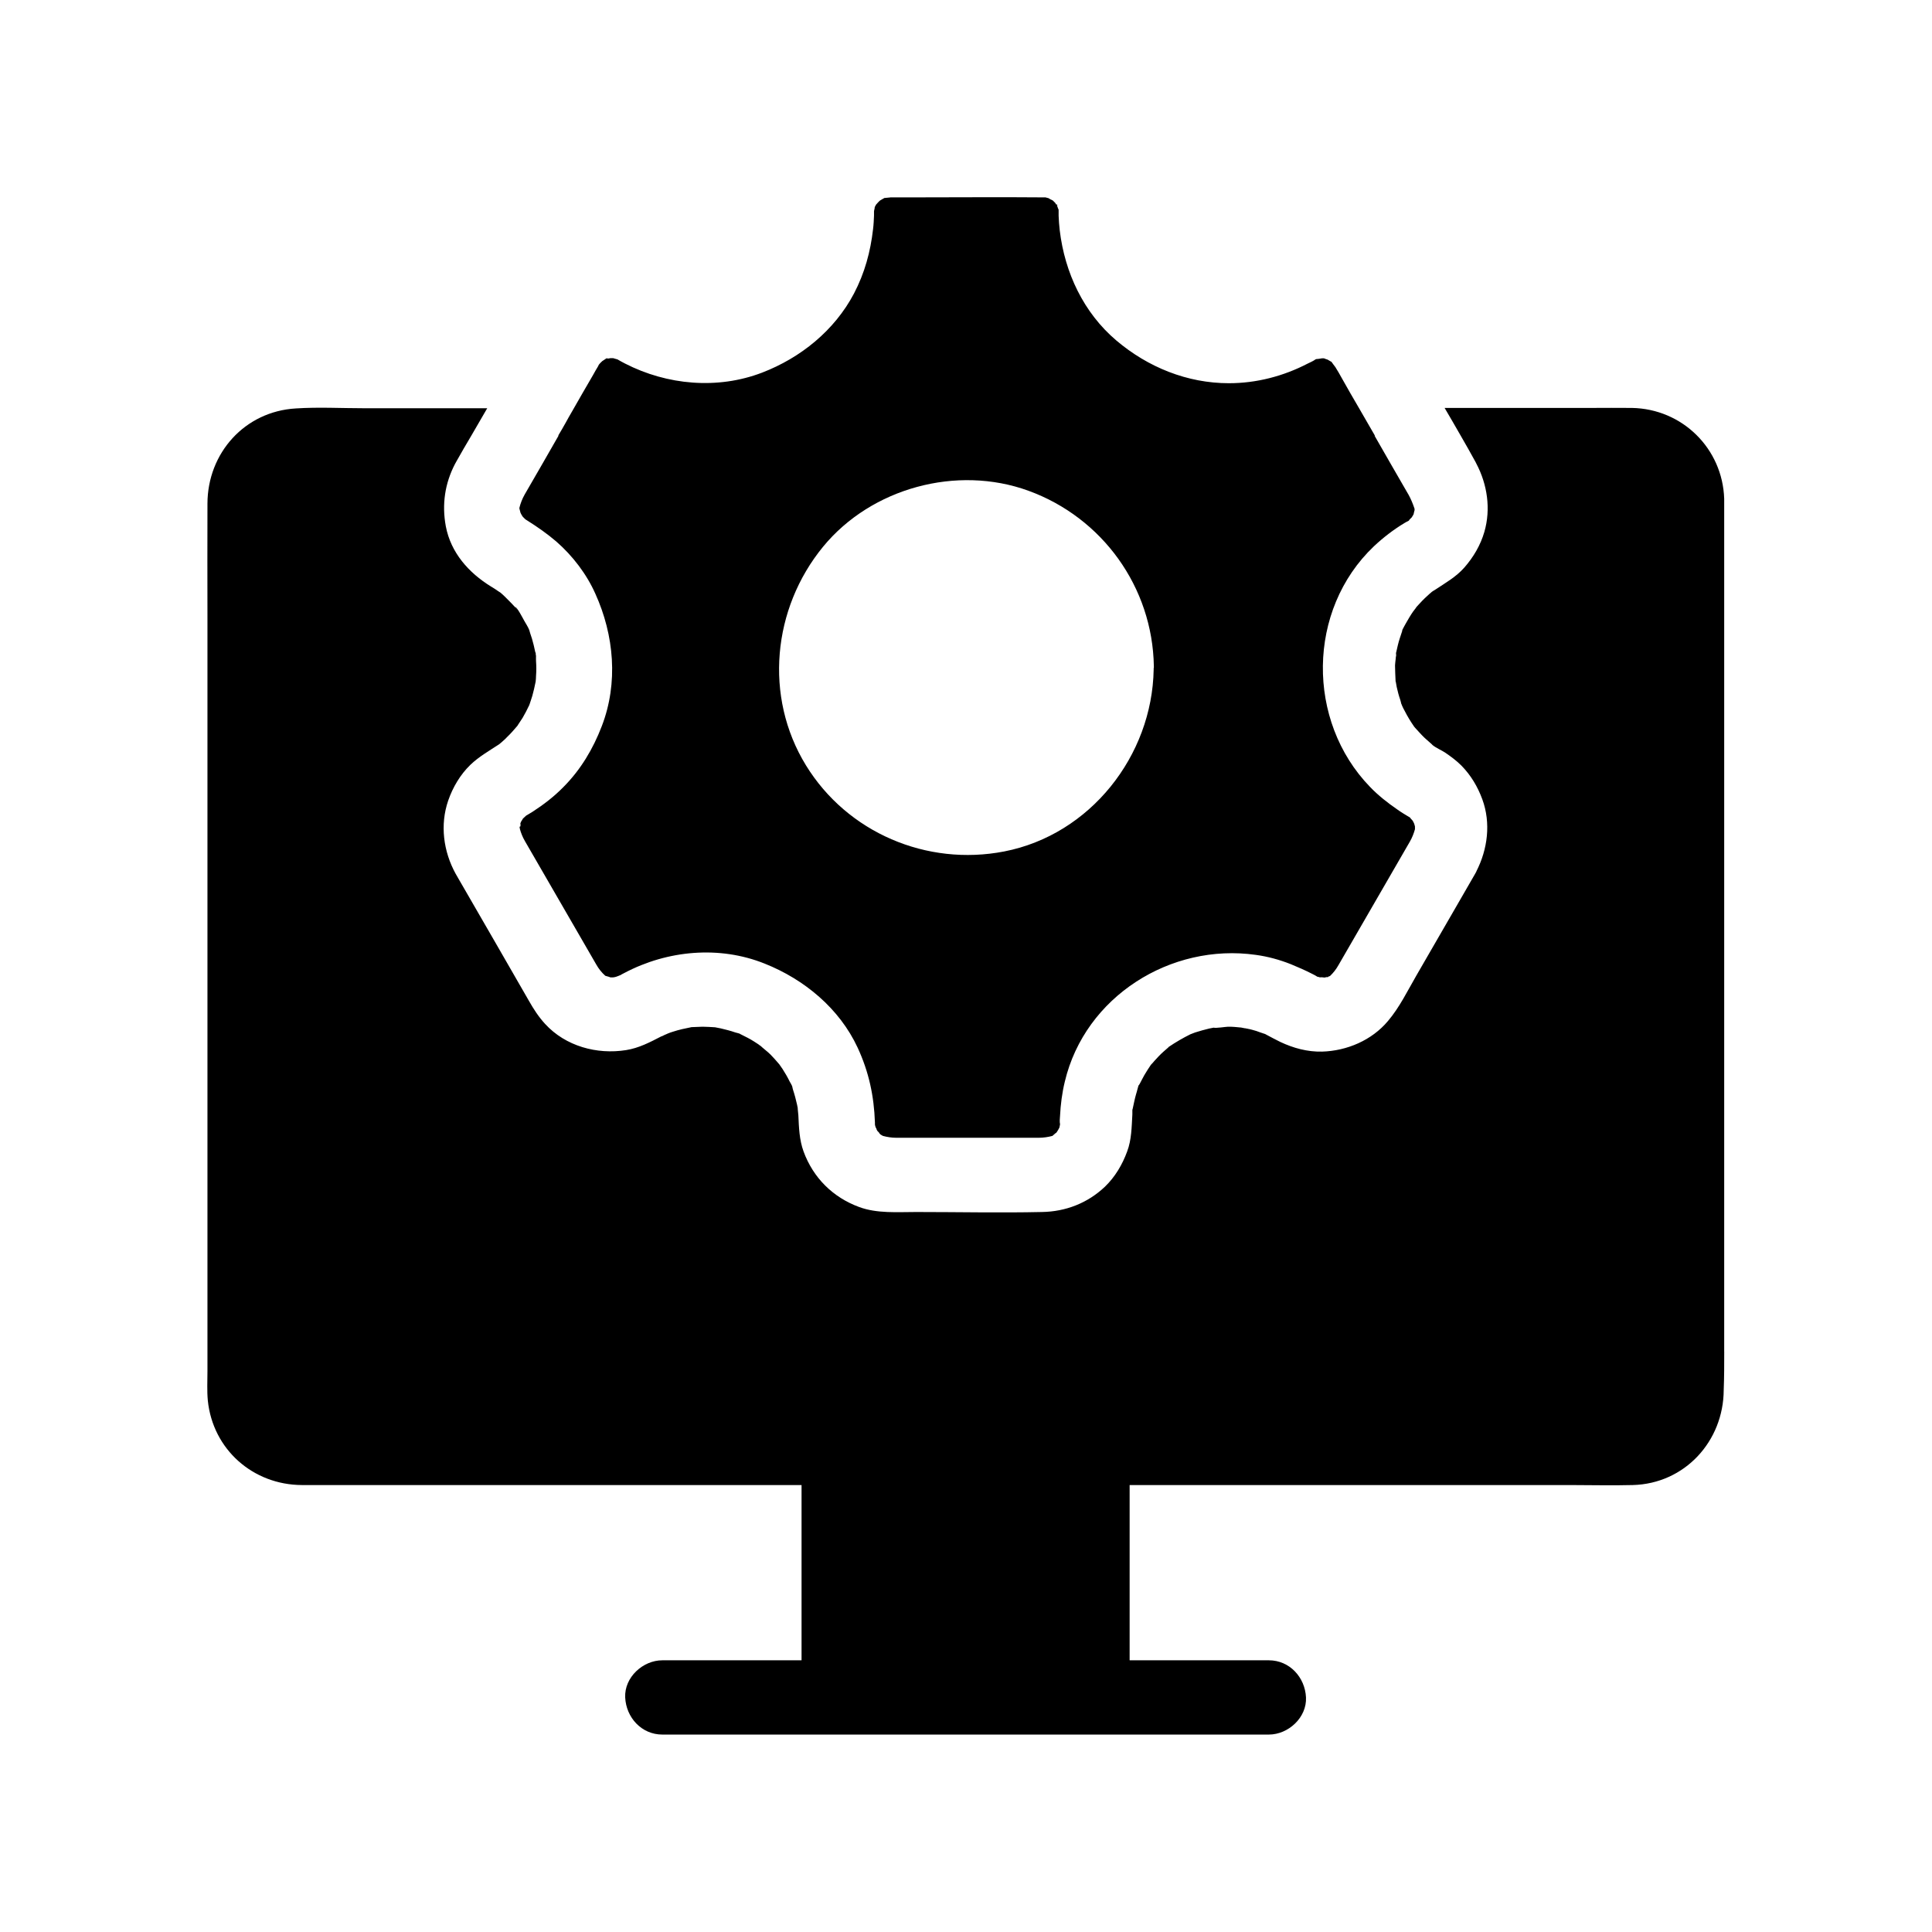
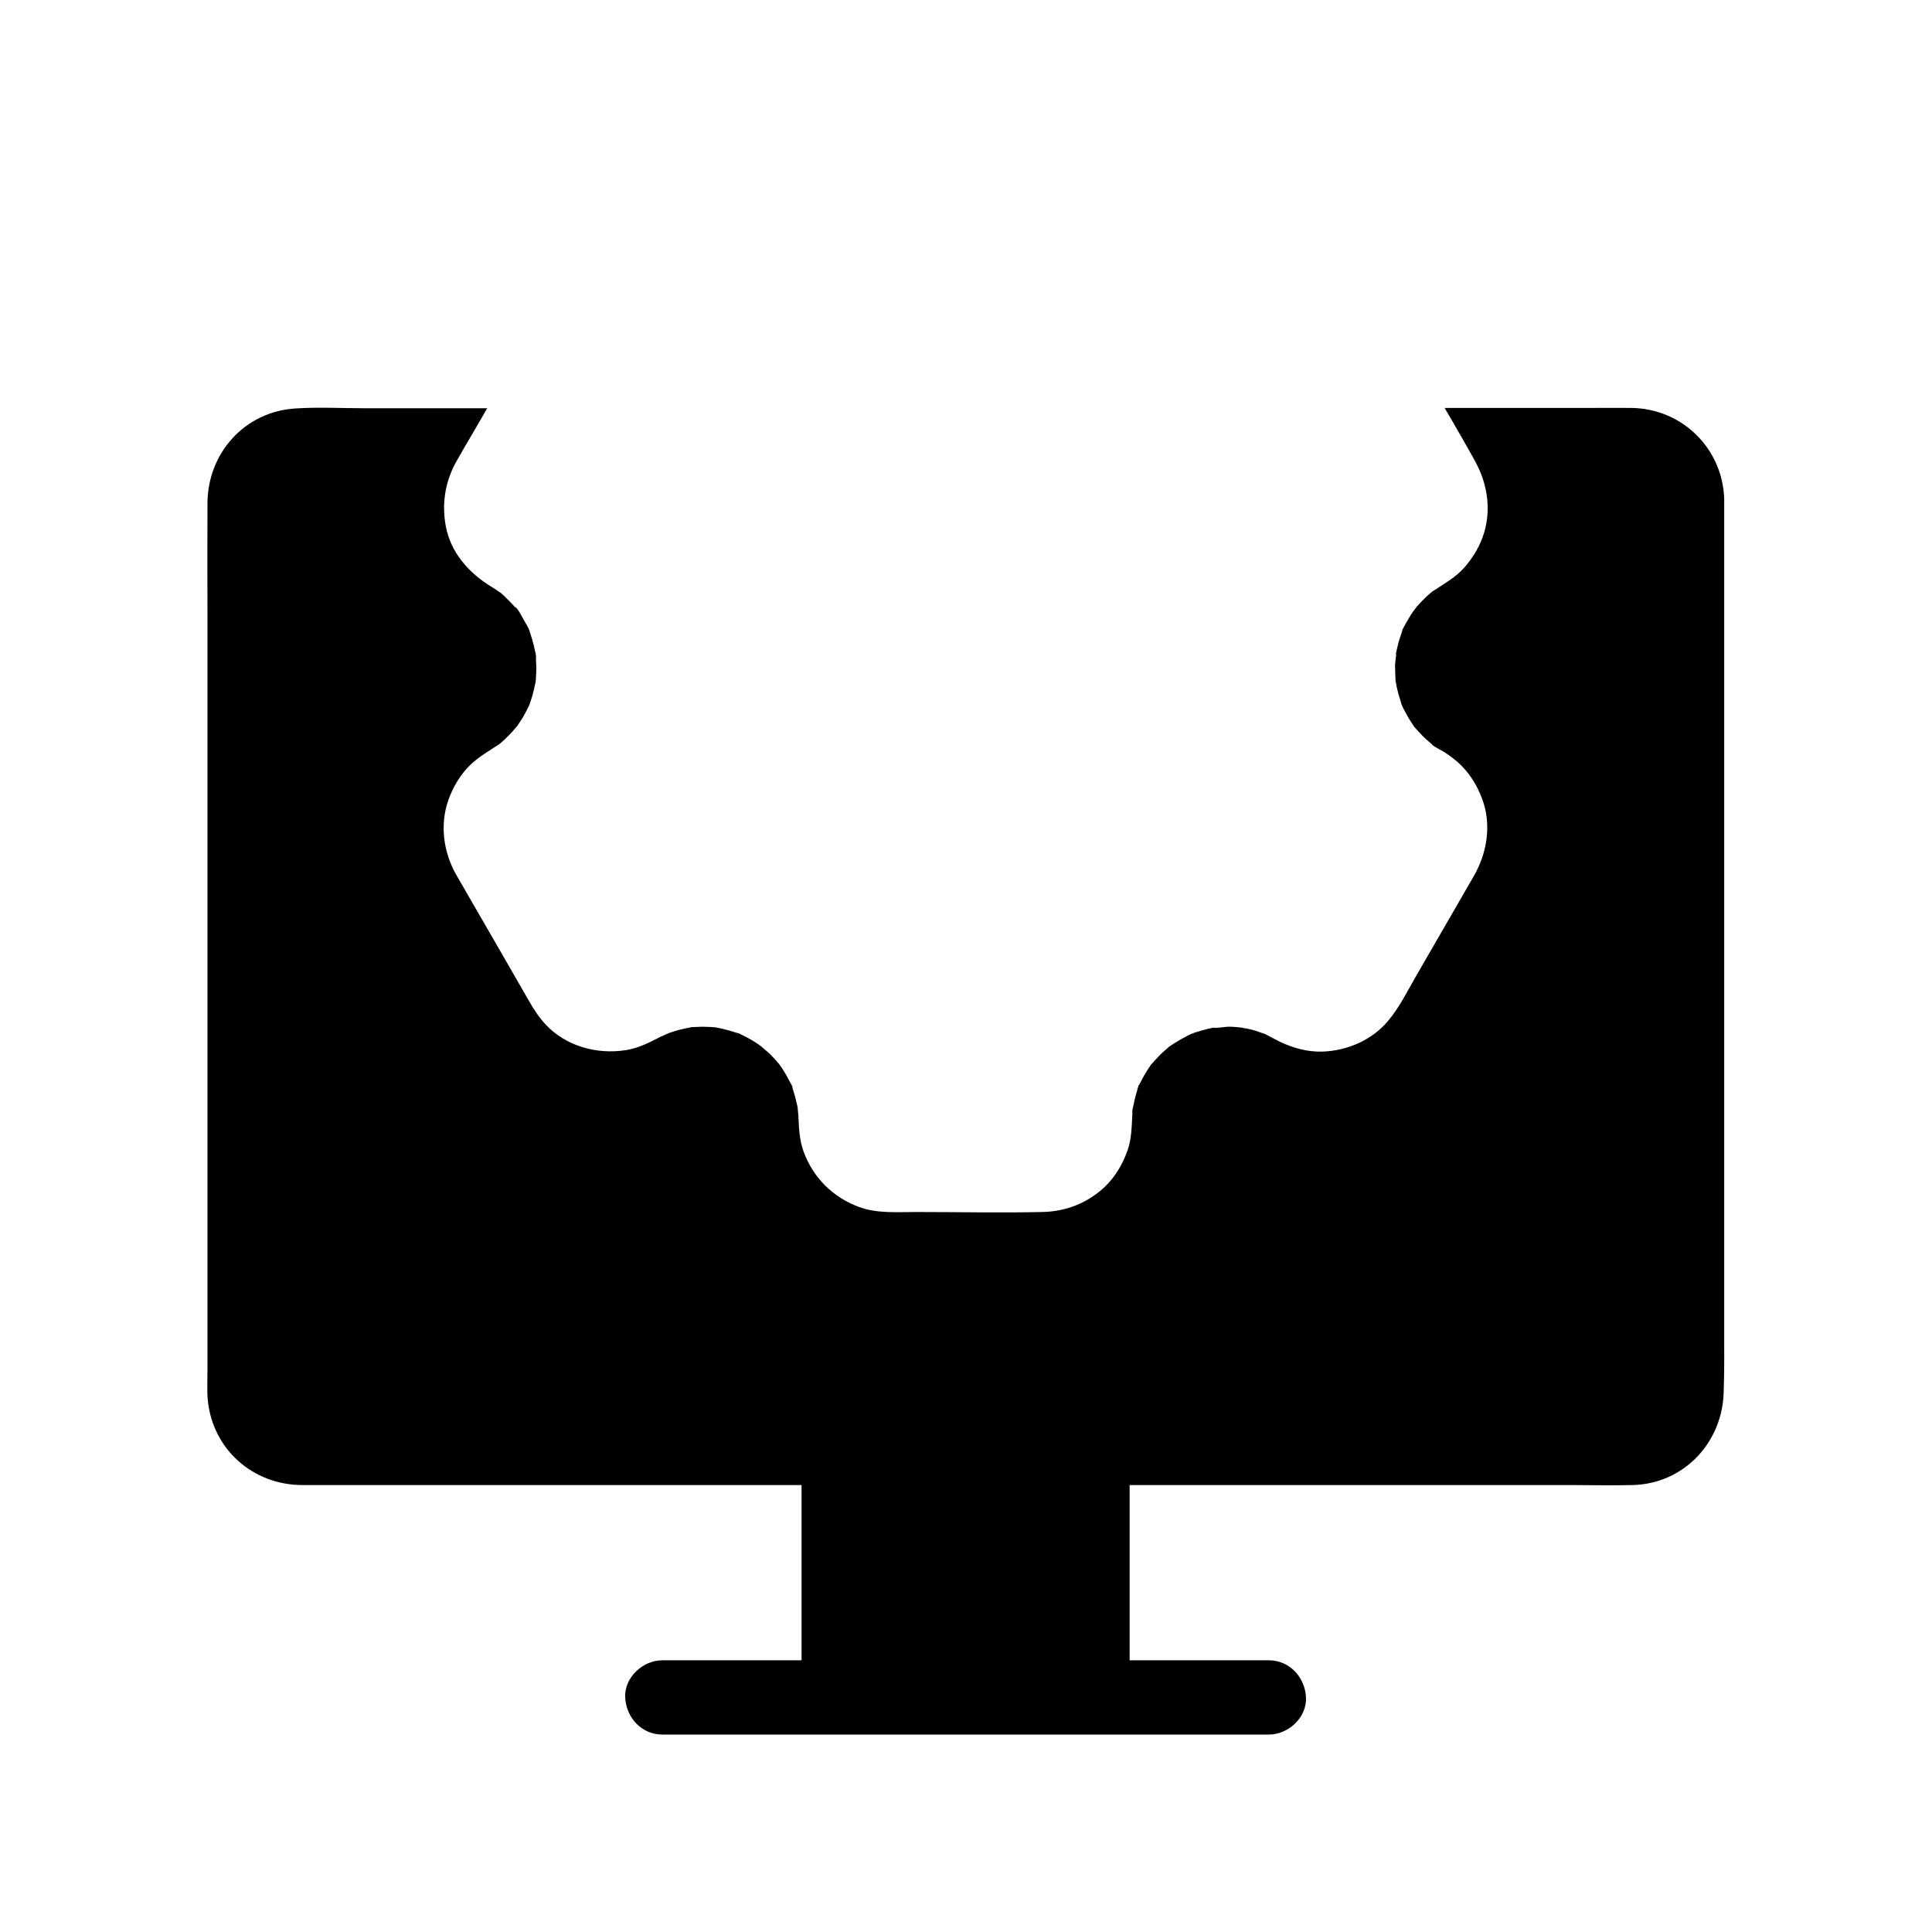
<svg xmlns="http://www.w3.org/2000/svg" fill="#000000" width="800px" height="800px" version="1.1" viewBox="144 144 512 512">
  <g>
    <path d="m600.93 502.19v-225.63-0.395c-0.441-13.285-11.07-23.812-24.453-24.059-3.641-0.051-7.281 0-10.922 0h-38.719c1.426 2.461 2.902 4.922 4.281 7.379 1.328 2.312 2.656 4.625 3.938 6.988 0.051 0.148 0.148 0.297 0.195 0.395 2.902 5.512 3.887 12.004 2.117 18.105-1.031 3.543-2.902 6.691-5.312 9.445-2.164 2.461-4.969 4.035-7.625 5.805-0.195 0.098-0.641 0.395-0.934 0.59-0.441 0.344-0.887 0.789-1.277 1.133-0.934 0.836-1.77 1.723-2.609 2.656 0 0-0.148 0.195-0.344 0.395v0.051c-0.195 0.297-0.738 0.934-0.789 1.031-0.688 0.984-1.277 2.016-1.871 3.051-0.297 0.543-0.641 1.133-0.934 1.723-0.051 0.148-0.098 0.297-0.098 0.441-0.395 1.23-0.836 2.41-1.133 3.691-0.148 0.59-0.246 1.133-0.395 1.723-0.051 0.148-0.051 0.297-0.051 0.441 0.148 1.523-0.051 0.789 0 0 0-0.098 0-0.195-0.051-0.297 0.098 1.082-0.195 2.363-0.246 3.492 0 1.379 0.098 2.754 0.148 4.184 0 0.051 0 0.098 0.051 0.148 0.098 0.441 0.148 0.934 0.246 1.379 0.246 1.133 0.543 2.262 0.934 3.394 0.098 0.246 0.148 0.59 0.246 0.934v0.051c0.051 0.098 0.148 0.297 0.246 0.59 0.098 0.195 0.195 0.441 0.297 0.641 0.641 1.277 1.328 2.508 2.117 3.738 0.246 0.395 0.543 0.789 0.789 1.18 0.051 0.051 0.051 0.098 0.098 0.098 0.051 0.051 0.098 0.098 0.148 0.195 0.836 0.887 1.625 1.82 2.559 2.707 0.543 0.492 1.133 0.984 1.672 1.477 0.148 0.098 0.246 0.246 0.395 0.395 0.984 0.789 2.312 1.328 3.297 1.969 1.523 1.031 3.051 2.164 4.328 3.445 2.559 2.609 4.328 5.609 5.559 8.953 2.312 6.297 1.426 13.234-1.574 19.09v0.051c-0.098 0.195-0.195 0.344-0.297 0.543-1.77 3.102-3.59 6.199-5.363 9.297-3.394 5.902-6.84 11.809-10.234 17.711-2.363 4.082-4.477 8.461-7.527 12.055-4.281 5.117-10.875 7.922-17.465 8.117-3.887 0.098-7.625-0.934-11.07-2.559-1.23-0.59-2.461-1.277-3.691-1.918-0.148-0.051-0.246-0.148-0.344-0.195-0.051 0-0.148-0.051-0.195-0.051-0.688-0.195-1.379-0.492-2.117-0.738-0.344-0.098-0.688-0.195-1.031-0.297-0.297-0.098-0.641-0.148-0.984-0.246h-0.051-0.051c-0.148-0.051-0.297-0.098-0.441-0.098-0.148-0.051-0.297-0.051-0.492-0.098h-0.098c-0.344-0.051-0.641-0.148-0.984-0.195 0.148 0.051-1.426-0.148-1.723-0.148-0.543-0.051-1.133-0.051-1.672-0.051-0.492 0-3.246 0.441-3.789 0.246-0.395 0.098-0.836 0.148-1.23 0.246-1.23 0.297-2.461 0.641-3.691 1.031-0.441 0.148-0.836 0.344-1.277 0.492-1.969 0.984-3.836 2.066-5.656 3.297-0.051 0.051-0.098 0.051-0.098 0.098-0.051 0.051-0.098 0.098-0.148 0.148-0.395 0.344-0.789 0.688-1.18 1.031-0.887 0.789-1.672 1.625-2.461 2.508-0.246 0.297-0.492 0.59-0.789 0.887-0.051 0.051-0.051 0.051-0.098 0.098-0.59 0.887-1.18 1.77-1.723 2.707-0.441 0.738-0.789 1.523-1.23 2.312-0.148 0.297-0.297 0.441-0.344 0.492-0.246 0.738-0.395 1.574-0.59 2.117-0.395 1.328-0.641 2.656-0.934 3.984-0.051 0.195-0.098 0.297-0.098 0.395v1.133c-0.195 3.344-0.195 6.691-1.379 9.84-1.277 3.492-3.199 6.742-5.902 9.348-4.574 4.328-10.383 6.594-16.68 6.691-11.07 0.246-22.238 0-33.309 0-5.019 0-10.383 0.441-15.152-1.328-6.938-2.559-12.152-7.723-14.711-14.711-1.133-3.102-1.23-6.348-1.379-9.594 0-0.195-0.246-2.164-0.148-1.82-0.051-0.344-0.148-0.688-0.195-0.984-0.297-1.328-0.641-2.656-1.082-3.984-0.051-0.195-0.148-0.543-0.195-0.836-0.148-0.441-0.441-0.887-0.688-1.328-0.543-1.133-1.18-2.215-1.871-3.297-0.246-0.395-0.543-0.738-0.789-1.133-0.051-0.051-0.051-0.098-0.098-0.148l-0.051-0.051c-0.738-0.836-1.477-1.723-2.262-2.508-0.887-0.887-2.016-1.672-2.902-2.559 0.148 0.148 0.246 0.297 0.344 0.395-0.195-0.195-0.441-0.395-0.641-0.543-0.395-0.246-0.738-0.492-1.133-0.738-1.133-0.738-2.363-1.328-3.543-1.918-0.148-0.051-0.246-0.148-0.344-0.195-0.395-0.148-0.789-0.195-1.082-0.297-1.277-0.441-2.609-0.789-3.887-1.082-0.492-0.098-1.031-0.195-1.523-0.297-1.082-0.051-2.164-0.148-3.297-0.148-0.836 0-1.672 0.098-2.508 0.098h-0.344c-1.723 0.344-3.394 0.688-5.019 1.23-0.492 0.148-0.934 0.297-1.379 0.492 0 0-0.395 0.195-0.789 0.344-0.098 0.051-0.195 0.098-0.297 0.148-0.051 0.051-0.148 0.051-0.195 0.098-0.195 0.098-0.344 0.148-0.395 0.148-3.051 1.574-5.953 3.102-9.348 3.641-7.723 1.23-16.039-1.031-21.453-6.938-1.723-1.871-3.051-3.938-4.281-6.102-2.856-4.969-5.758-9.988-8.609-14.957-3.051-5.266-6.102-10.578-9.152-15.844-0.543-0.984-1.133-1.918-1.672-2.902-3.246-5.902-4.184-12.941-1.969-19.387 1.23-3.543 3.199-6.887 5.902-9.496 2.215-2.117 4.871-3.641 7.43-5.312 0.148-0.098 0.297-0.195 0.395-0.297 0 0 0.051 0 0.051-0.051 0.246-0.195 0.492-0.395 0.688-0.59 0.395-0.344 0.789-0.688 1.133-1.082 0.984-0.934 1.871-1.969 2.754-3 0.051-0.051 0.098-0.148 0.148-0.246 0.395-0.641 0.836-1.23 1.23-1.871 0.641-1.082 1.18-2.164 1.723-3.297 0-0.051 0.051-0.051 0.051-0.098 0-0.098 0.051-0.148 0.098-0.297 0.195-0.688 0.492-1.379 0.688-2.117 0.344-1.18 0.59-2.363 0.836-3.543 0-0.098 0.051-0.195 0.051-0.246 0.051-0.492 0.098-0.984 0.098-1.477 0.098-1.328 0.098-2.609 0-3.938-0.051-0.641 0.098-1.871-0.195-2.41 0 0.098 0 0.195 0.051 0.246 0 0.098 0 0.148 0.051 0.195 0 0.098 0.051 0.195 0.051 0.246 0 0.098 0 0.148 0.051 0.246v0.195c0-0.051 0-0.098-0.051-0.148v-0.098c0-0.098-0.051-0.195-0.051-0.344-0.051-0.246-0.098-0.441-0.148-0.688-0.246-1.133-0.492-2.262-0.836-3.394-0.148-0.441-0.297-0.887-0.441-1.328-0.051-0.195-0.148-0.543-0.246-0.836v-0.051c-0.344-0.887-0.934-1.77-1.379-2.559-0.195-0.344-1.918-3.691-2.363-3.59 0.395 0.492 0.641 0.789 0.641 0.836-0.051-0.051-0.195-0.246-0.441-0.543-0.148-0.195-0.344-0.395-0.492-0.543-0.395-0.441-0.836-0.887-1.277-1.328-0.738-0.738-1.523-1.574-2.363-2.262-0.098-0.051-0.297-0.195-0.543-0.344-0.641-0.441-1.277-0.887-1.969-1.277-5.902-3.641-10.629-8.953-11.957-15.941-1.082-5.805-0.246-11.414 2.461-16.582 0.148-0.246 0.297-0.543 0.441-0.789 1.23-2.215 2.508-4.379 3.789-6.543 0.098-0.195 0.246-0.395 0.344-0.59 1.328-2.262 2.609-4.527 3.938-6.789h-32.52c-6.051 0-12.203-0.344-18.203 0.051-13.531 0.789-23.371 11.809-23.418 25.191-0.051 10.184 0 20.418 0 30.602v199.36c0 2.559-0.148 5.215 0.098 7.773 1.328 12.941 11.957 22.336 24.945 22.387h7.379 125.02v46.445h-36.898c-5.164 0-10.086 4.527-9.84 9.84 0.246 5.312 4.328 9.84 9.84 9.84h160.74c5.164 0 10.086-4.527 9.84-9.84s-4.328-9.84-9.84-9.84h-36.898v-46.445h116.65c5.559 0 11.121 0.148 16.68 0 13.777-0.344 24.059-11.609 24.109-25.191 0.137-3.43 0.137-6.824 0.137-10.168z" />
-     <path d="m517.29 275.13-4.773-8.266-4.234-7.383h0.098c-1.23-2.117-2.461-4.281-3.691-6.394-0.148-0.246-0.246-0.441-0.395-0.688-1.625-2.754-3.199-5.512-4.773-8.316-0.492-0.887-0.984-1.77-1.523-2.609-0.051-0.098-0.098-0.195-0.195-0.297-0.195-0.195-0.738-1.031-0.836-1.133-0.051-0.098-0.098-0.148-0.148-0.195-0.051 0-0.098-0.051-0.148-0.051-0.297-0.148-0.543-0.344-0.836-0.492-0.297-0.098-0.641-0.195-0.738-0.246-0.098-0.051-0.148-0.051-0.195-0.098h-0.59c-0.344 0.098-1.328 0.195-1.426 0.195-0.051 0-0.148 0-0.195 0.051 0 0-0.051 0.051-0.098 0.051-0.59 0.441-1.328 0.738-2.016 1.082-6.445 3.344-13.578 5.215-20.91 5.215-11.02 0-21.453-4.231-29.816-11.316-8.707-7.379-13.676-18.008-15.008-29.176-0.148-1.277-0.246-2.609-0.297-3.887v-1.328-0.395c-0.051-0.051-0.051-0.148-0.098-0.246 0 0.148 0.051 0.344 0.098 0.543-0.051-0.098-0.051-0.195-0.098-0.297-0.098-0.297-0.148-0.492-0.195-0.641-0.051-0.148-0.148-0.297-0.195-0.395 0.051 0.051 0.148 0.051 0.195 0 0 0-0.148-0.195-0.395-0.441 0.051 0.051 0.051 0.148 0.098 0.246 0 0.051 0.051 0.098 0.098 0.148-0.148-0.098-0.297-0.395-0.395-0.59-0.246-0.246-0.441-0.441-0.492-0.492-0.051-0.051-0.098-0.098-0.148-0.148-0.051 0-0.051-0.051-0.098-0.051-0.344-0.148-0.738-0.344-1.082-0.59h-0.051c-0.246-0.051-0.492-0.148-0.738-0.195h-0.543-0.051-0.395c-11.121-0.098-22.238 0-33.359 0h-6.004-0.738c0 0.051-1.18 0.098-1.379 0.148-0.098 0-0.195 0-0.297 0.051 0 0-0.051 0-0.051 0.051-0.098 0.051-0.738 0.395-1.031 0.59-0.246 0.195-0.441 0.441-0.641 0.641-0.148 0.148-0.246 0.297-0.395 0.441-0.098 0.195-0.246 0.441-0.344 0.641 0 0.098-0.051 0.246-0.051 0.441-0.051 0.246-0.148 0.492-0.148 0.688v1.133c-0.051 1.18-0.098 2.363-0.246 3.543-0.688 6.051-2.215 11.66-5.066 17.121-5.164 9.789-14.121 17.023-24.355 20.961-11.809 4.527-25.191 3.297-36.309-2.41-0.688-0.344-1.379-0.738-2.066-1.133h-0.051c-0.098 0-0.641-0.195-1.031-0.297h-0.543-0.195s-0.246 0.051-1.031 0.195c0.148-0.051 0.344-0.098 0.441-0.148h-0.441c-0.098 0.051-0.195 0.098-0.297 0.195 0.051 0 0.148-0.051 0.297-0.051-0.098 0-0.246 0.051-0.344 0.051h0.051c-0.098 0-0.195 0.051-0.195 0.051 0.051 0 0.098 0 0.195-0.051-0.395 0.246-0.738 0.492-0.836 0.543 0 0-0.051 0-0.051 0.051 0 0 0 0.051-0.051 0.051-0.297 0.246-0.543 0.543-0.789 0.836-0.098 0.195-0.195 0.395-0.246 0.492-0.441 0.738-0.887 1.477-1.277 2.215-1.871 3.199-3.738 6.445-5.559 9.645-0.59 1.031-1.18 2.016-1.723 3.051-0.641 1.133-1.277 2.262-1.969 3.394h0.098l-4.234 7.383-4.773 8.266c-0.641 1.133-1.082 2.312-1.379 3.492 0 0.148 0 0.344 0.051 0.395 0 0.051 0.051 0.098 0.051 0.195 0 0 0.098 0.395 0.195 0.738 0 0.051 0.051 0.051 0.051 0.098 0.148 0.344 0.344 0.641 0.543 0.934 0.246 0.246 0.441 0.441 0.688 0.688 0.246 0.148 0.492 0.297 0.543 0.344 2.656 1.672 5.266 3.492 7.676 5.559 4.281 3.738 8.02 8.609 10.332 13.824 4.969 10.973 6.102 23.617 1.723 35.031-2.312 6.051-5.609 11.609-10.234 16.234-2.41 2.461-5.215 4.625-8.117 6.496-0.441 0.297-0.934 0.543-1.379 0.836-0.148 0.098-0.297 0.148-0.395 0.246-0.246 0.246-0.688 0.641-0.789 0.738l-0.051 0.051v0.051c-0.051 0.051-0.246 0.395-0.492 0.789-0.051 0.098-0.098 0.246-0.148 0.441v0.051c0.148 0.246 0 0.738-0.148 0.984v-0.441 0.051c-0.051 0.148-0.098 0.246-0.098 0.344 0 0.051 0.051 0.098 0.051 0.148 0-0.051 0.051-0.051 0.051-0.098v0.297c0.297 1.133 0.738 2.215 1.328 3.246l18.941 32.766c0.641 1.133 1.426 2.117 2.363 2.953 0.051 0 0.051 0.051 0.098 0.051 0.051 0 0.148 0.051 0.195 0.051 0.246 0.051 0.441 0.148 0.688 0.195 0.148 0.051 0.297 0.098 0.395 0.148h0.738c0.098 0 0.195-0.051 0.344-0.051 0.148-0.051 0.246-0.051 0.395-0.098 0.297-0.098 0.836-0.297 1.031-0.395h0.051c0.395-0.246 0.789-0.441 1.18-0.641 11.367-6.004 25.141-7.281 37.145-2.461 10.527 4.184 19.828 11.906 24.648 22.289 2.953 6.394 4.328 12.742 4.574 19.828v0.543c0.051 0.246 0.098 0.492 0.195 0.738 0.148 0.195 0.246 0.441 0.246 0.543 0.051 0.148 0.148 0.297 0.246 0.441 0.195 0.195 0.441 0.395 0.492 0.59 0.098 0.098 0.195 0.246 0.344 0.344 0.195 0.098 0.441 0.246 0.59 0.344 1.133 0.297 2.312 0.492 3.492 0.492h37.836c1.23 0 2.461-0.195 3.59-0.492 0.246-0.195 1.133-1.031 0.984-0.789 0.098-0.098 0.148-0.195 0.195-0.246 0-0.051 0-0.051 0.051-0.098 0.195-0.297 0.395-0.59 0.543-0.934 0.051-0.051 0.051-0.148 0.098-0.195 0.051-0.246 0.098-0.543 0.148-0.789 0-0.098 0-0.246-0.051-0.395-0.051-0.59 0-1.23 0.051-1.82 0.148-3.051 0.543-6.148 1.277-9.152 5.363-22.535 28.094-36.754 50.625-33.555 3.199 0.441 6.25 1.277 9.25 2.461 1.918 0.789 3.836 1.625 5.656 2.559 0.492 0.246 0.984 0.492 1.426 0.789h0.148c0.148 0.051 0.344 0.098 0.492 0.148 0.395-0.051 0.887 0 1.23 0.051 0.246-0.051 0.59-0.148 0.934-0.195-0.148 0.098-0.297 0.195-0.395 0.246h0.051c0.098-0.051 0.246-0.148 0.441-0.246h-0.098c0.148-0.098 0.246-0.148 0.344-0.148 0.051 0 0.098-0.051 0.148-0.051 0.887-0.836 1.625-1.77 2.262-2.902l18.941-32.766c0.59-1.031 1.031-2.164 1.328-3.246v-0.738c-0.098-0.297-0.148-0.641-0.297-0.934-0.098-0.148-0.148-0.297-0.148-0.297-0.098-0.148-0.148-0.297-0.246-0.395-0.246-0.246-0.543-0.59-0.641-0.738-0.051-0.051-0.051-0.098-0.098-0.098h-0.051c-1.082-0.641-2.215-1.328-3.246-2.066-2.559-1.77-5.019-3.691-7.184-5.953-16.926-17.465-16.727-46.887 1.031-63.762 2.461-2.312 5.215-4.43 8.07-6.148 0.195-0.148 0.738-0.395 1.18-0.641 0.051-0.051 0.098-0.148 0.195-0.297 0.195-0.195 0.395-0.395 0.59-0.59 0.148-0.246 0.246-0.441 0.297-0.492 0.051-0.098 0.098-0.195 0.148-0.246 0.051-0.098 0.051-0.195 0.098-0.344 0-0.051 0.098-0.492 0.195-0.789v-0.395c-0.496-1.484-0.988-2.617-1.578-3.699zm-67.555 45.902v0.395c-0.395 22.879-16.828 43.789-39.605 48.215-20.516 3.984-41.574-4.969-52.547-22.828-11.168-18.203-8.855-41.574 4.527-57.91 12.793-15.598 35.473-21.746 54.414-14.859 19.633 7.133 32.914 25.586 33.258 46.492v0.395l0.004 0.102z" />
  </g>
</svg>